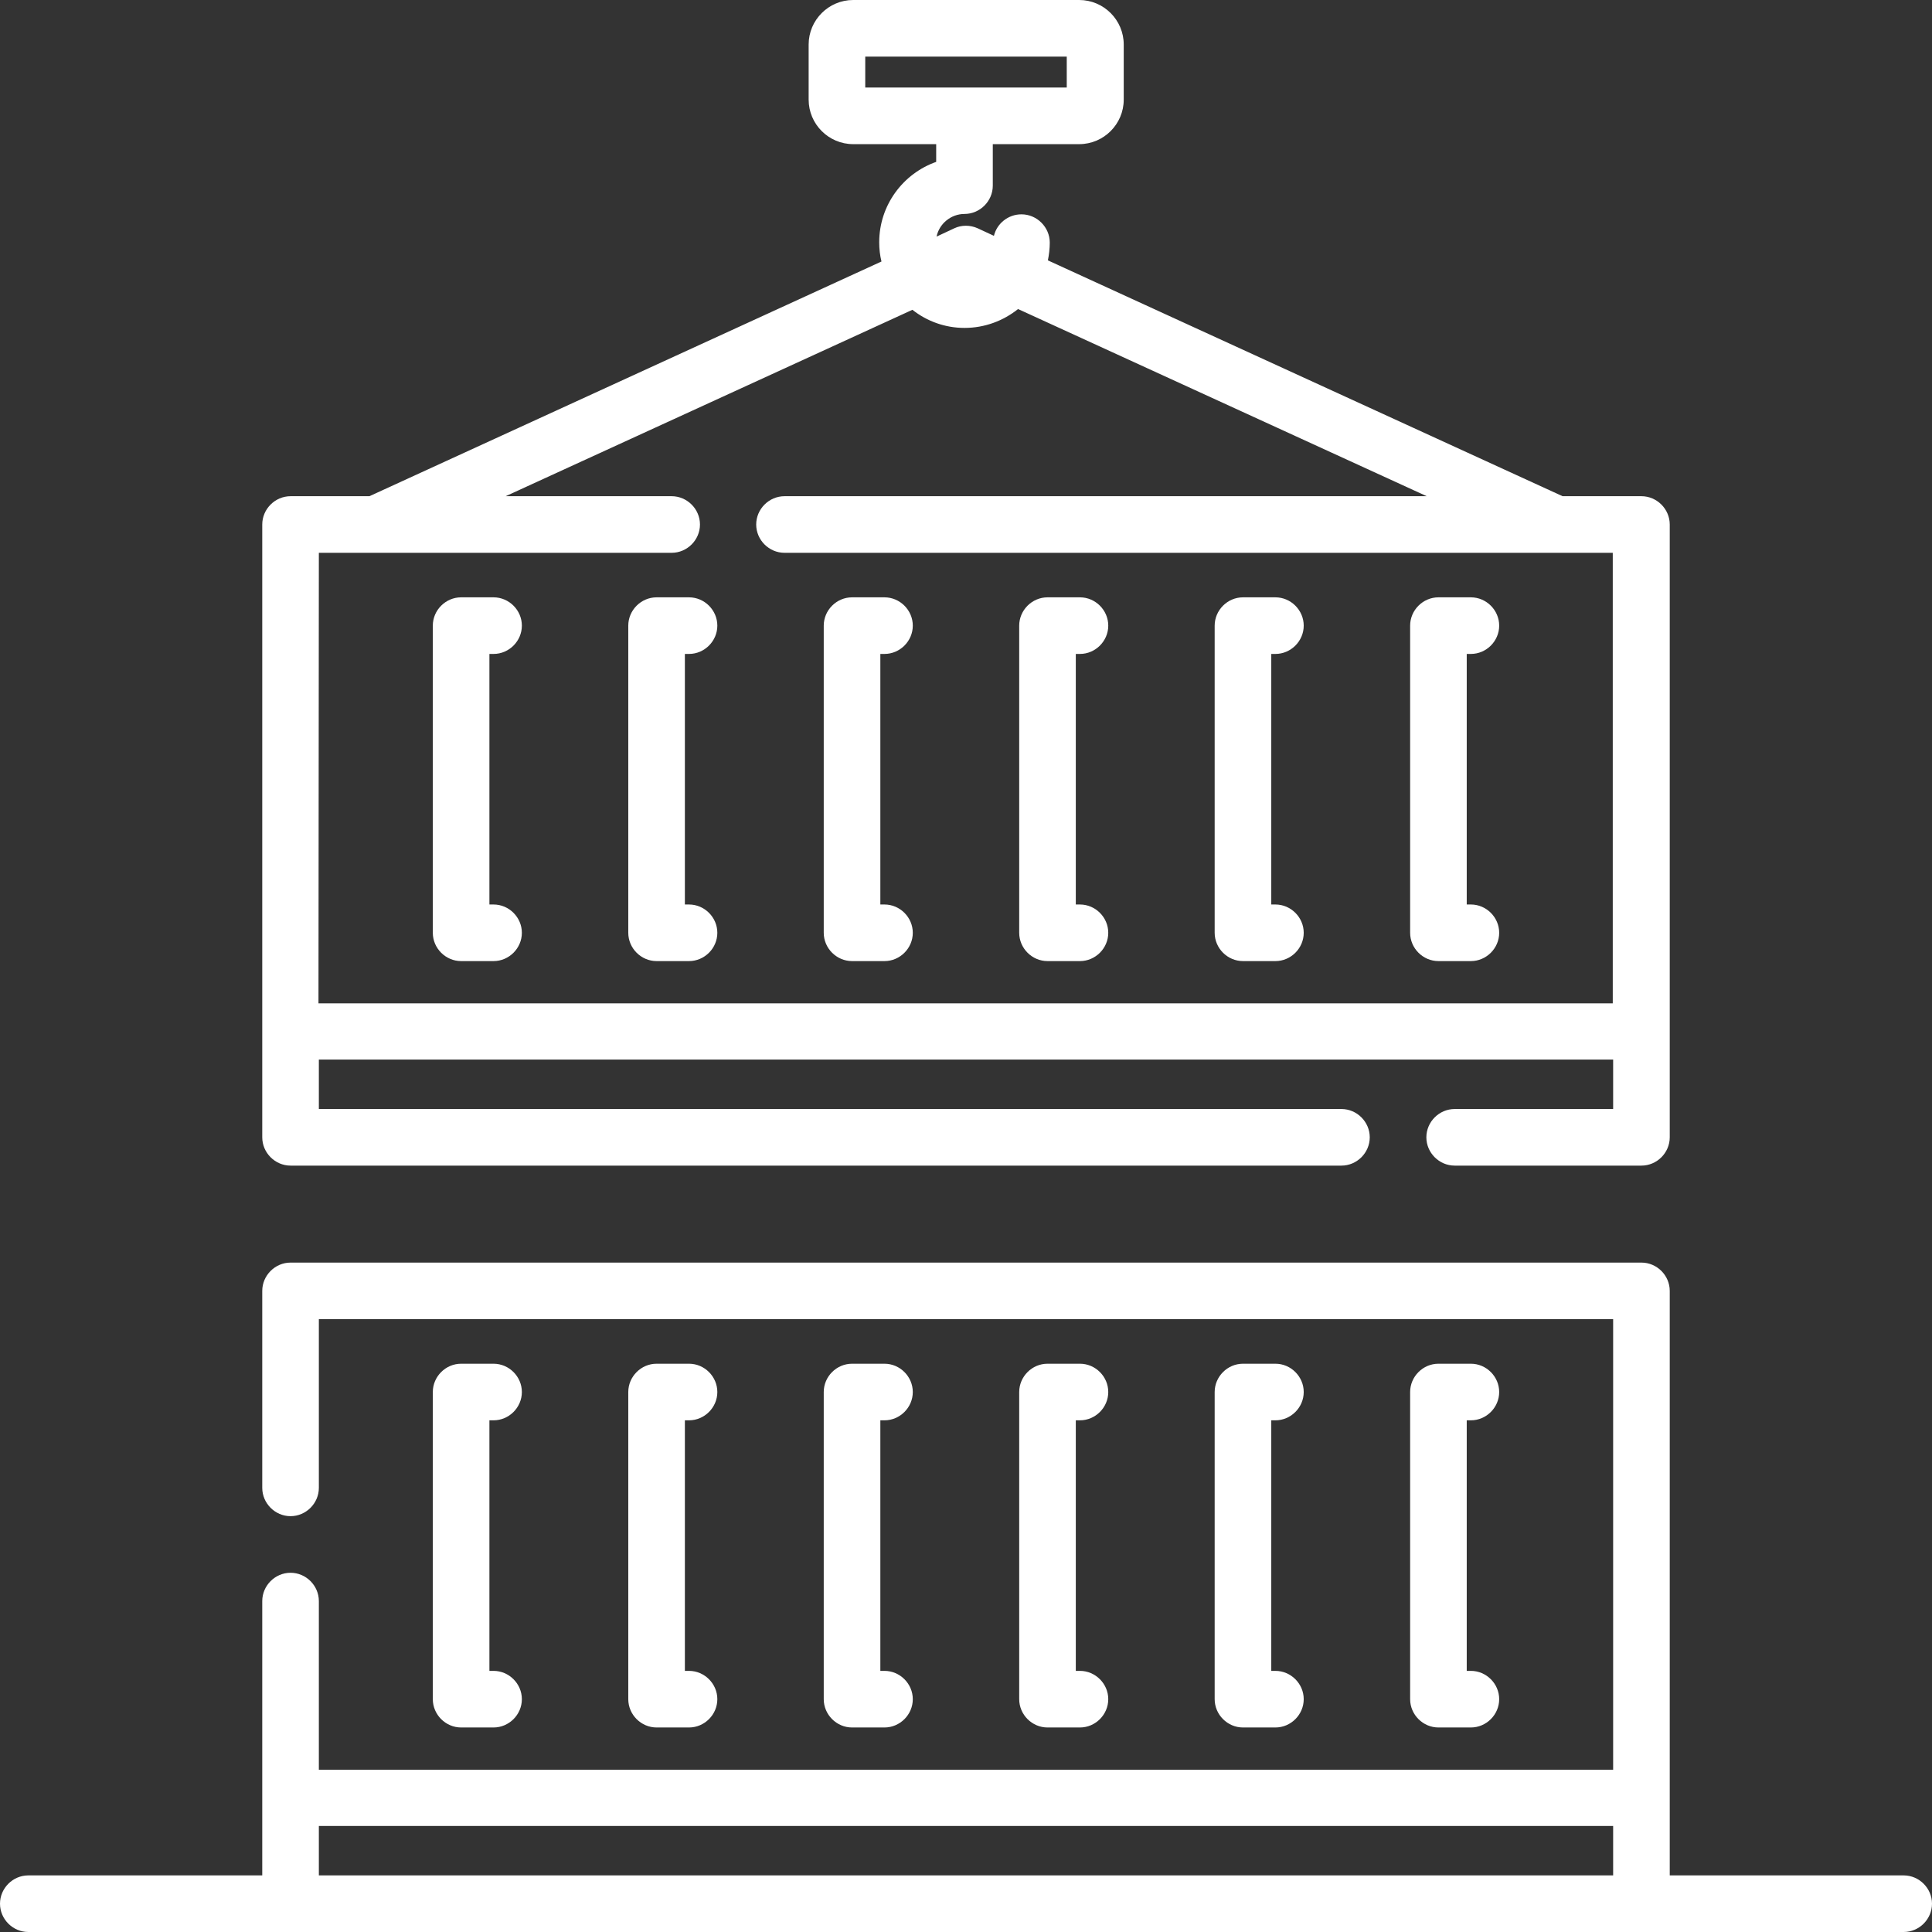
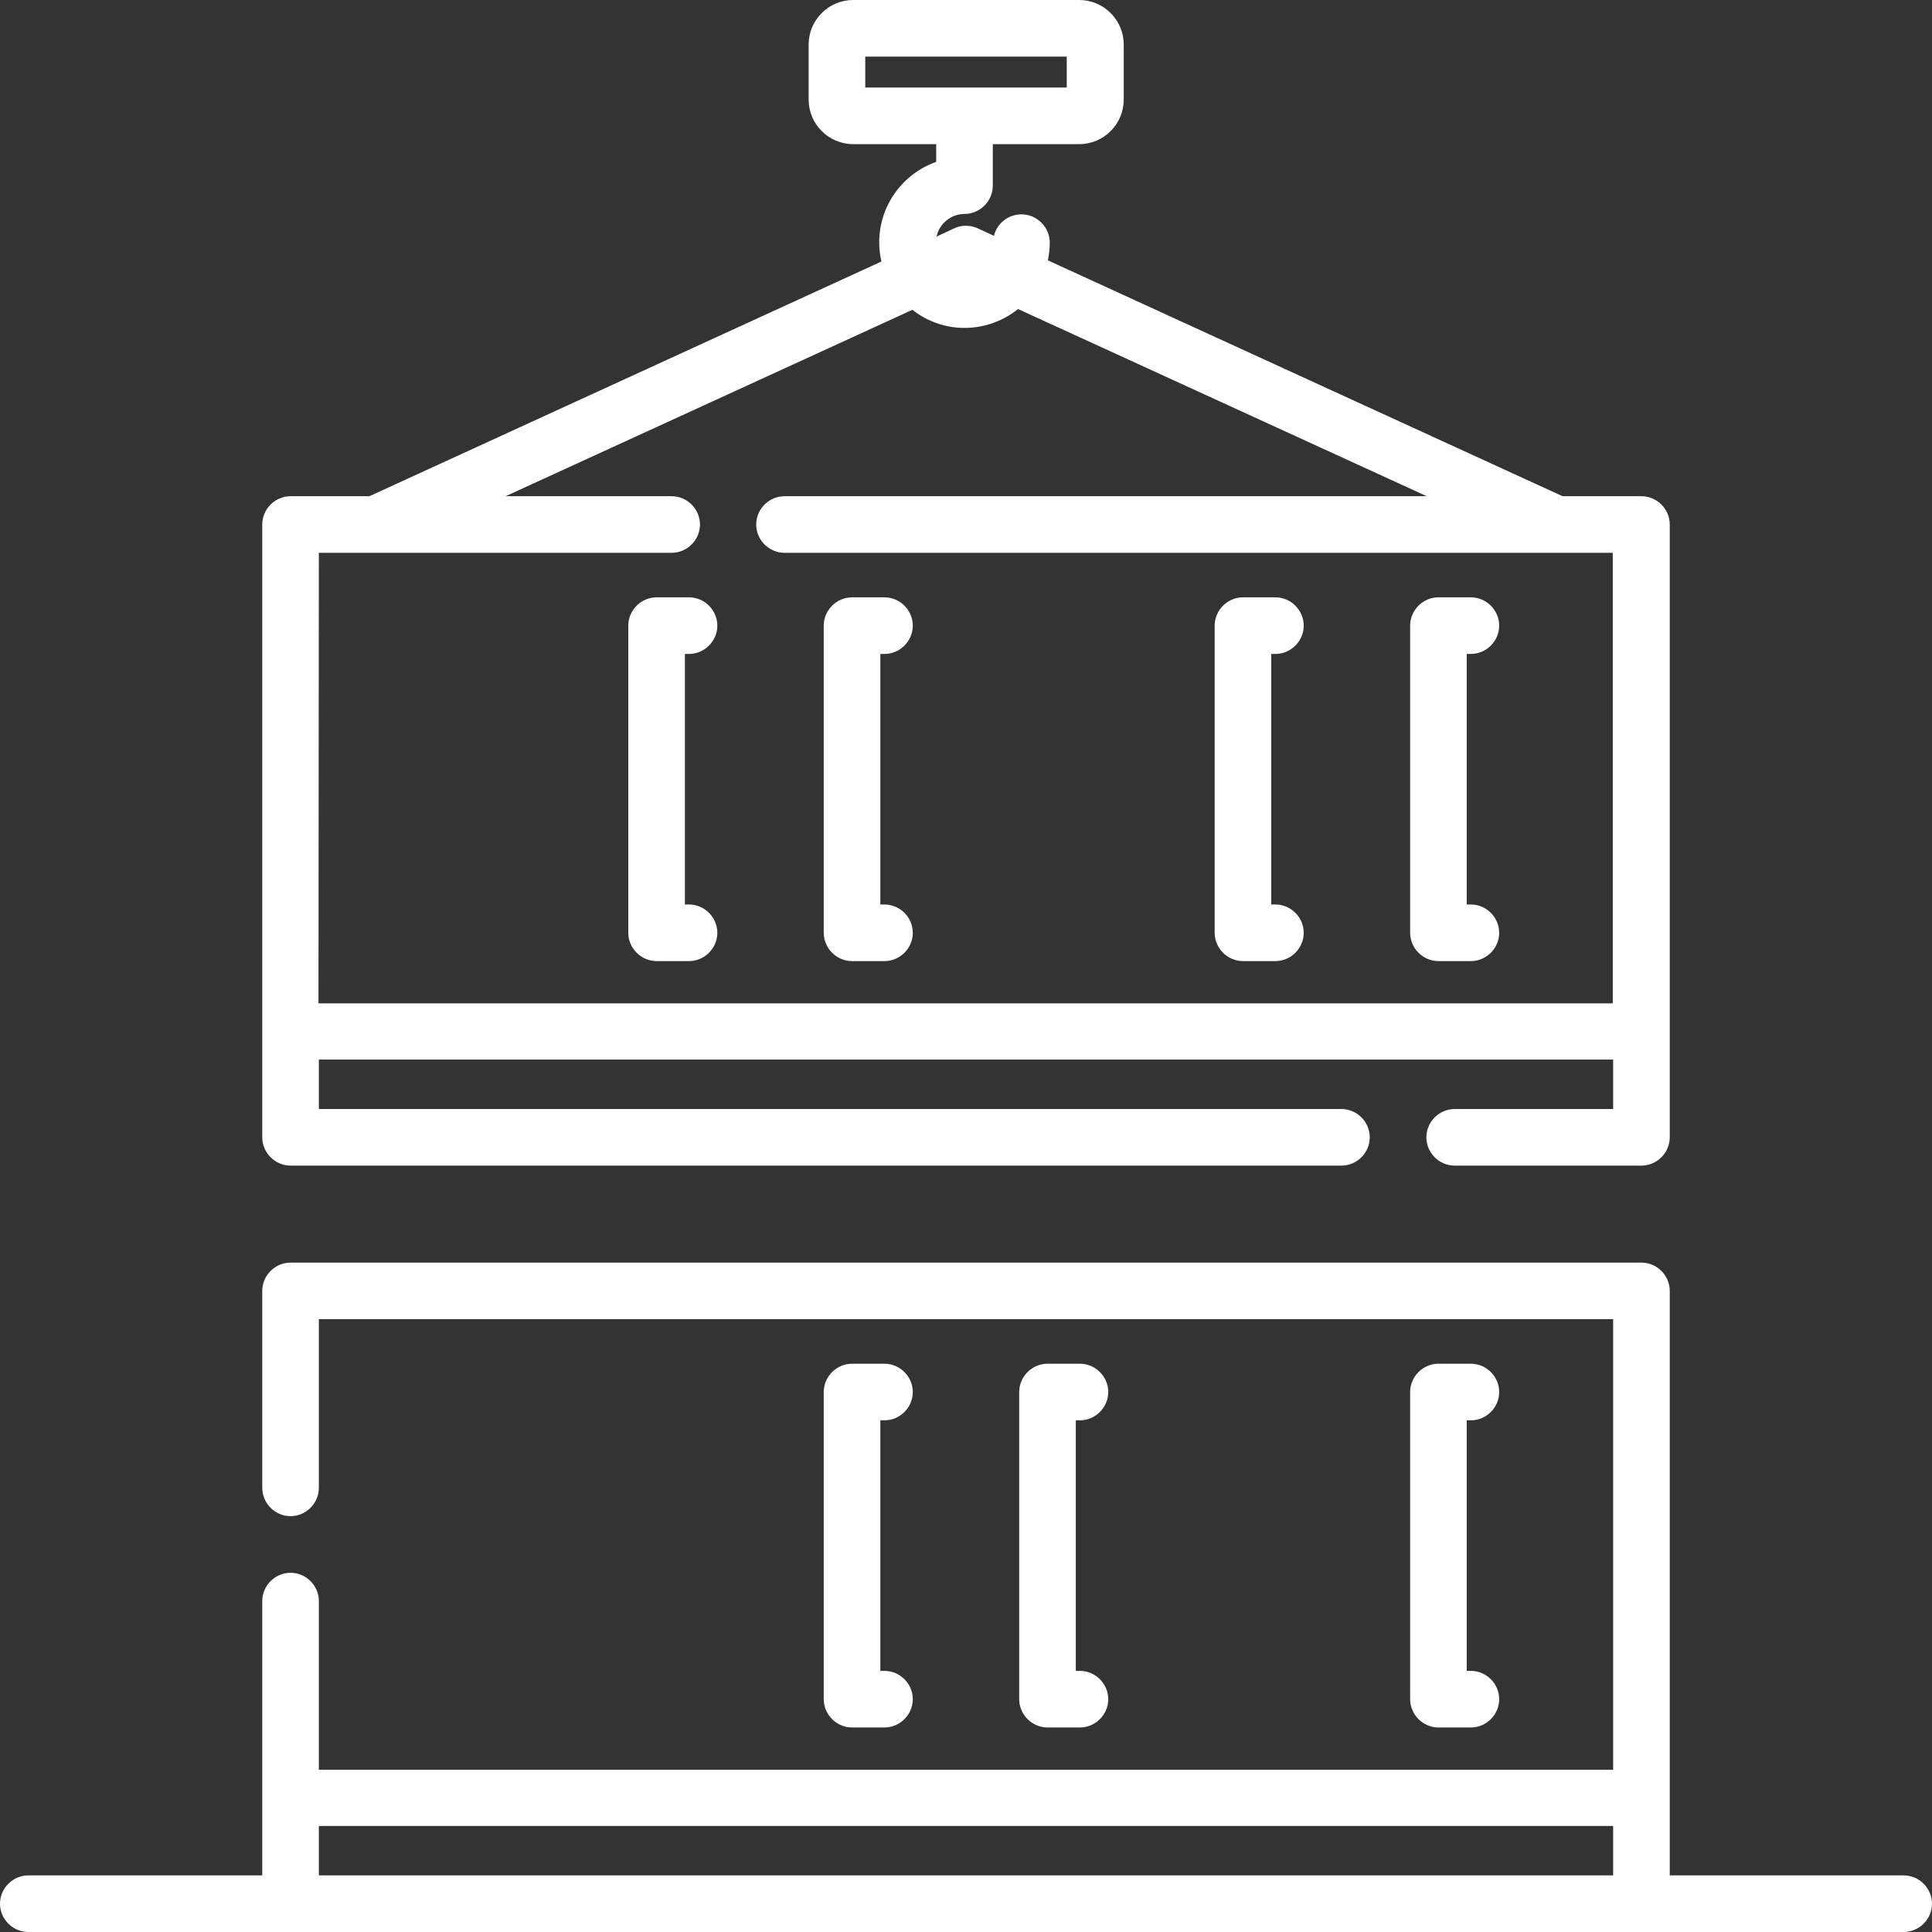
<svg xmlns="http://www.w3.org/2000/svg" id="Capa_1" x="0px" y="0px" viewBox="0 0 512 512" style="enable-background:new 0 0 512 512;" xml:space="preserve">
  <rect x="0" y="0" width="512" height="512" fill="#333333" stroke="none" />
  <style type="text/css">
	.st0{fill:#FFFFFF;}
</style>
  <g>
-     <path class="st0" d="M130.8,376.4c4.1,0,7.5-3.4,7.5-7.5s-3.4-7.5-7.5-7.5h-8.6c-4.1,0-7.5,3.4-7.5,7.5v81.4c0,4.1,3.4,7.5,7.5,7.5   h8.6c4.1,0,7.5-3.4,7.5-7.5s-3.4-7.5-7.5-7.5h-1.1v-66.4L130.8,376.4z" />
-     <path class="st0" d="M182.6,376.4c4.1,0,7.5-3.4,7.5-7.5s-3.4-7.5-7.5-7.5H174c-4.1,0-7.5,3.4-7.5,7.5v81.4c0,4.1,3.4,7.5,7.5,7.5   h8.6c4.1,0,7.5-3.4,7.5-7.5s-3.4-7.5-7.5-7.5h-1.1v-66.4L182.6,376.4z" />
    <path class="st0" d="M234.4,376.4c4.1,0,7.5-3.4,7.5-7.5s-3.4-7.5-7.5-7.5h-8.6c-4.1,0-7.5,3.4-7.5,7.5v81.4c0,4.1,3.4,7.5,7.5,7.5   h8.6c4.1,0,7.5-3.4,7.5-7.5s-3.4-7.5-7.5-7.5h-1.1v-66.4L234.4,376.4z" />
    <path class="st0" d="M286.2,376.4c4.1,0,7.5-3.4,7.5-7.5s-3.4-7.5-7.5-7.5h-8.6c-4.1,0-7.5,3.4-7.5,7.5v81.4c0,4.1,3.4,7.5,7.5,7.5   h8.6c4.1,0,7.5-3.4,7.5-7.5s-3.4-7.5-7.5-7.5h-1.1v-66.4L286.2,376.4z" />
-     <path class="st0" d="M338,376.4c4.1,0,7.5-3.4,7.5-7.5s-3.4-7.5-7.5-7.5h-8.6c-4.1,0-7.5,3.4-7.5,7.5v81.4c0,4.1,3.4,7.5,7.5,7.5   h8.6c4.1,0,7.5-3.4,7.5-7.5s-3.4-7.5-7.5-7.5h-1.1v-66.4L338,376.4z" />
    <path class="st0" d="M389.8,376.4c4.1,0,7.5-3.4,7.5-7.5s-3.4-7.5-7.5-7.5h-8.6c-4.1,0-7.5,3.4-7.5,7.5v81.4c0,4.1,3.4,7.5,7.5,7.5   h8.6c4.1,0,7.5-3.4,7.5-7.5s-3.4-7.5-7.5-7.5h-1.1v-66.4L389.8,376.4z" />
-     <path class="st0" d="M130.8,173.3c4.1,0,7.5-3.4,7.5-7.5s-3.4-7.5-7.5-7.5h-8.6c-4.1,0-7.5,3.4-7.5,7.5v81.4c0,4.1,3.4,7.5,7.5,7.5   h8.6c4.1,0,7.5-3.4,7.5-7.5s-3.4-7.5-7.5-7.5h-1.1v-66.4H130.8z" />
    <path class="st0" d="M182.6,173.3c4.1,0,7.5-3.4,7.5-7.5s-3.4-7.5-7.5-7.5H174c-4.1,0-7.5,3.4-7.5,7.5v81.4c0,4.1,3.4,7.5,7.5,7.5   h8.6c4.1,0,7.5-3.4,7.5-7.5s-3.4-7.5-7.5-7.5h-1.1v-66.4H182.6z" />
    <path class="st0" d="M234.4,173.3c4.1,0,7.5-3.4,7.5-7.5s-3.4-7.5-7.5-7.5h-8.6c-4.1,0-7.5,3.4-7.5,7.5v81.4c0,4.1,3.4,7.5,7.5,7.5   h8.6c4.1,0,7.5-3.4,7.5-7.5s-3.4-7.5-7.5-7.5h-1.1v-66.4H234.4z" />
-     <path class="st0" d="M286.2,173.3c4.1,0,7.5-3.4,7.5-7.5s-3.4-7.5-7.5-7.5h-8.6c-4.1,0-7.5,3.4-7.5,7.5v81.4c0,4.1,3.4,7.5,7.5,7.5   h8.6c4.1,0,7.5-3.4,7.5-7.5s-3.4-7.5-7.5-7.5h-1.1v-66.4H286.2z" />
    <path class="st0" d="M338,173.3c4.1,0,7.5-3.4,7.5-7.5s-3.4-7.5-7.5-7.5h-8.6c-4.1,0-7.5,3.4-7.5,7.5v81.4c0,4.1,3.4,7.5,7.5,7.5   h8.6c4.1,0,7.5-3.4,7.5-7.5s-3.4-7.5-7.5-7.5h-1.1v-66.4H338z" />
    <path class="st0" d="M389.8,173.3c4.1,0,7.5-3.4,7.5-7.5s-3.4-7.5-7.5-7.5h-8.6c-4.1,0-7.5,3.4-7.5,7.5v81.4c0,4.1,3.4,7.5,7.5,7.5   h8.6c4.1,0,7.5-3.4,7.5-7.5s-3.4-7.5-7.5-7.5h-1.1v-66.4H389.8z" />
    <path class="st0" d="M504.5,497h-62V342.1c0-4.1-3.4-7.5-7.5-7.5H77c-4.1,0-7.5,3.4-7.5,7.5v52.2c0,4.1,3.4,7.5,7.5,7.5   s7.5-3.4,7.5-7.5v-44.7h343v119.4h-343v-44.7c0-4.1-3.4-7.5-7.5-7.5s-7.5,3.4-7.5,7.5V497h-62c-4.1,0-7.5,3.4-7.5,7.5   s3.4,7.5,7.5,7.5h497c4.1,0,7.5-3.4,7.5-7.5S508.6,497,504.5,497z M427.5,483.9V497h-343v-13.1H427.5z" />
    <path class="st0" d="M77,308.9h278.5c4.1,0,7.5-3.4,7.5-7.5s-3.4-7.5-7.5-7.5h-271v-13.1h343v13.1h-42c-4.1,0-7.5,3.4-7.5,7.5   s3.4,7.5,7.5,7.5H435c4.1,0,7.5-3.4,7.5-7.5V139c0-4.1-3.4-7.5-7.5-7.5h-20.9L277.7,69c0.3-1.5,0.5-3.1,0.5-4.7   c0-4.1-3.4-7.5-7.5-7.5c-3.5,0-6.5,2.4-7.3,5.7l-4.3-2c-2-0.9-4.3-0.9-6.2,0l-4.7,2.2c0.7-3.4,3.8-6,7.4-6c4.1,0,7.5-3.4,7.5-7.5   v-11h22.9c6.5,0,11.8-5.3,11.8-11.8V11.8c0-6.5-5.3-11.8-11.8-11.8h-59.9c-6.5,0-11.8,5.3-11.8,11.8v14.6c0,6.5,5.3,11.8,11.8,11.8   h22v4.7C239.3,46,233,54.4,233,64.2c0,1.8,0.2,3.5,0.6,5.1L97.9,131.5H77c-4.1,0-7.5,3.4-7.5,7.5v162.4   C69.5,305.5,72.9,308.9,77,308.9L77,308.9z M229.3,15h53.4v8.2h-53.4L229.3,15z M84.5,146.5H178c4.1,0,7.5-3.4,7.5-7.5   s-3.4-7.5-7.5-7.5h-44l107.8-49.4c3.8,3,8.6,4.8,13.8,4.8c5.4,0,10.3-1.9,14.2-5l108.3,49.6H207.9c-4.1,0-7.5,3.4-7.5,7.5   s3.4,7.5,7.5,7.5h219.5v119.4h-343L84.5,146.5z" />
  </g>
</svg>